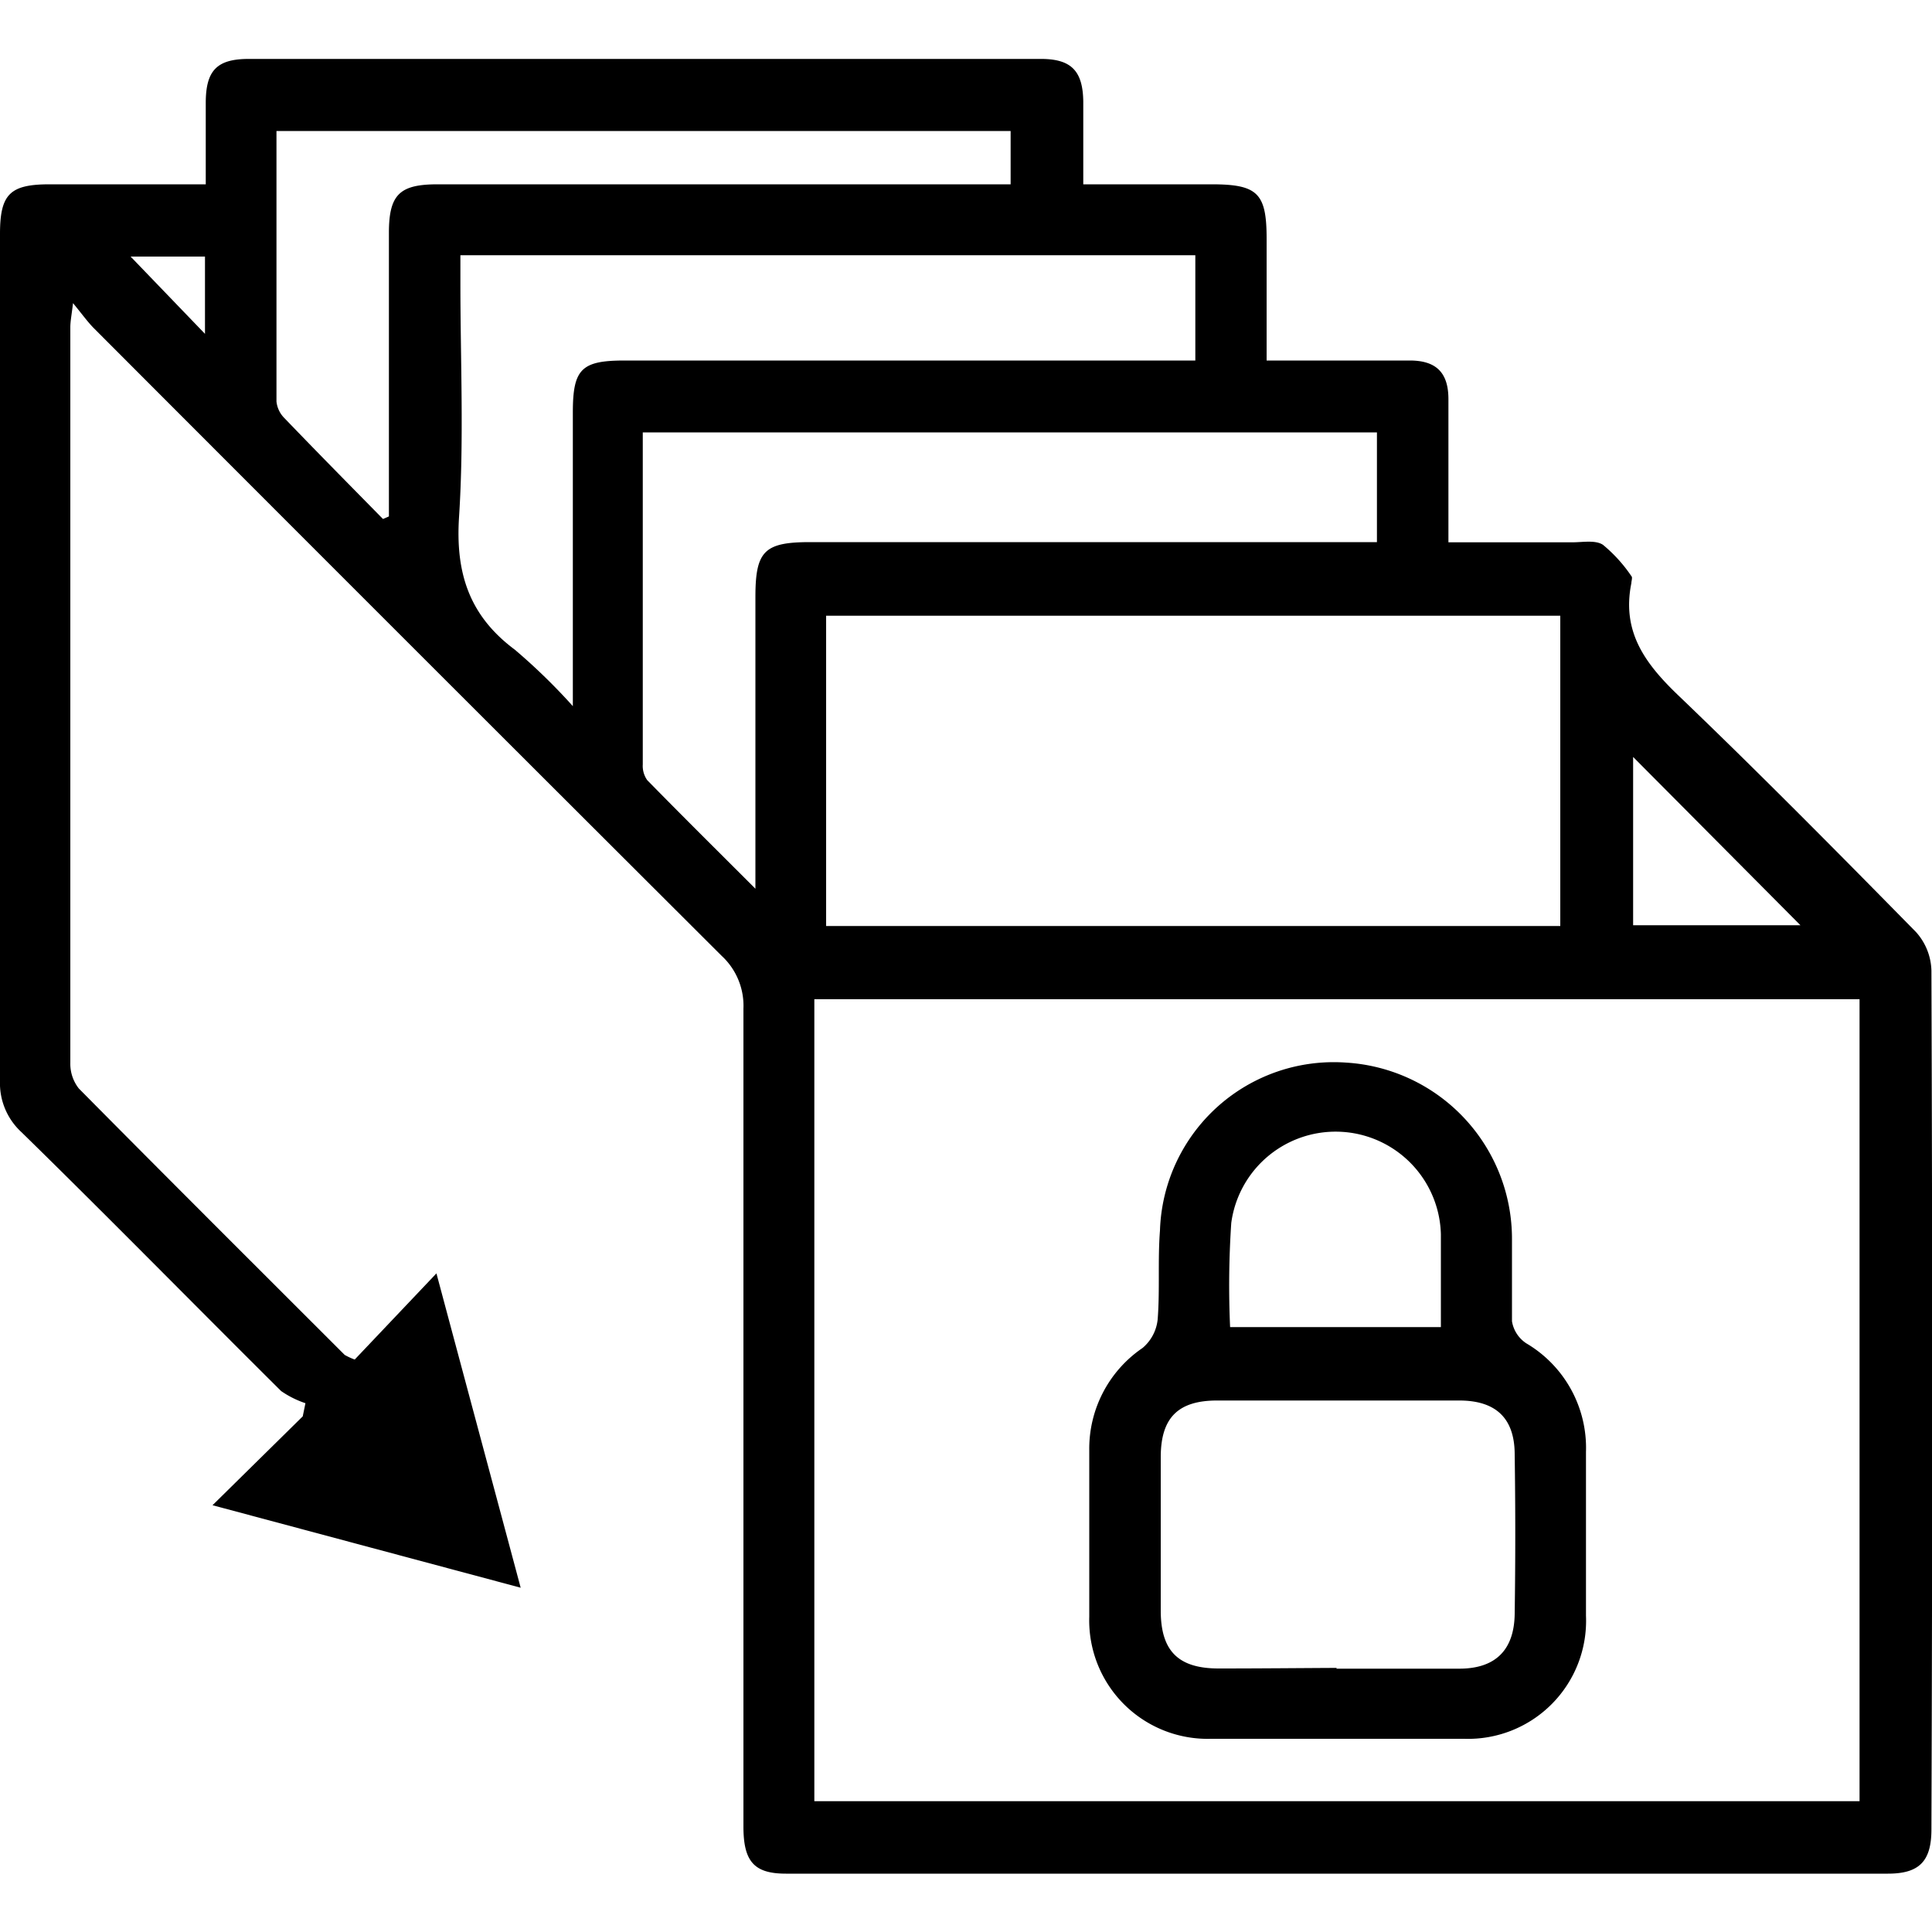
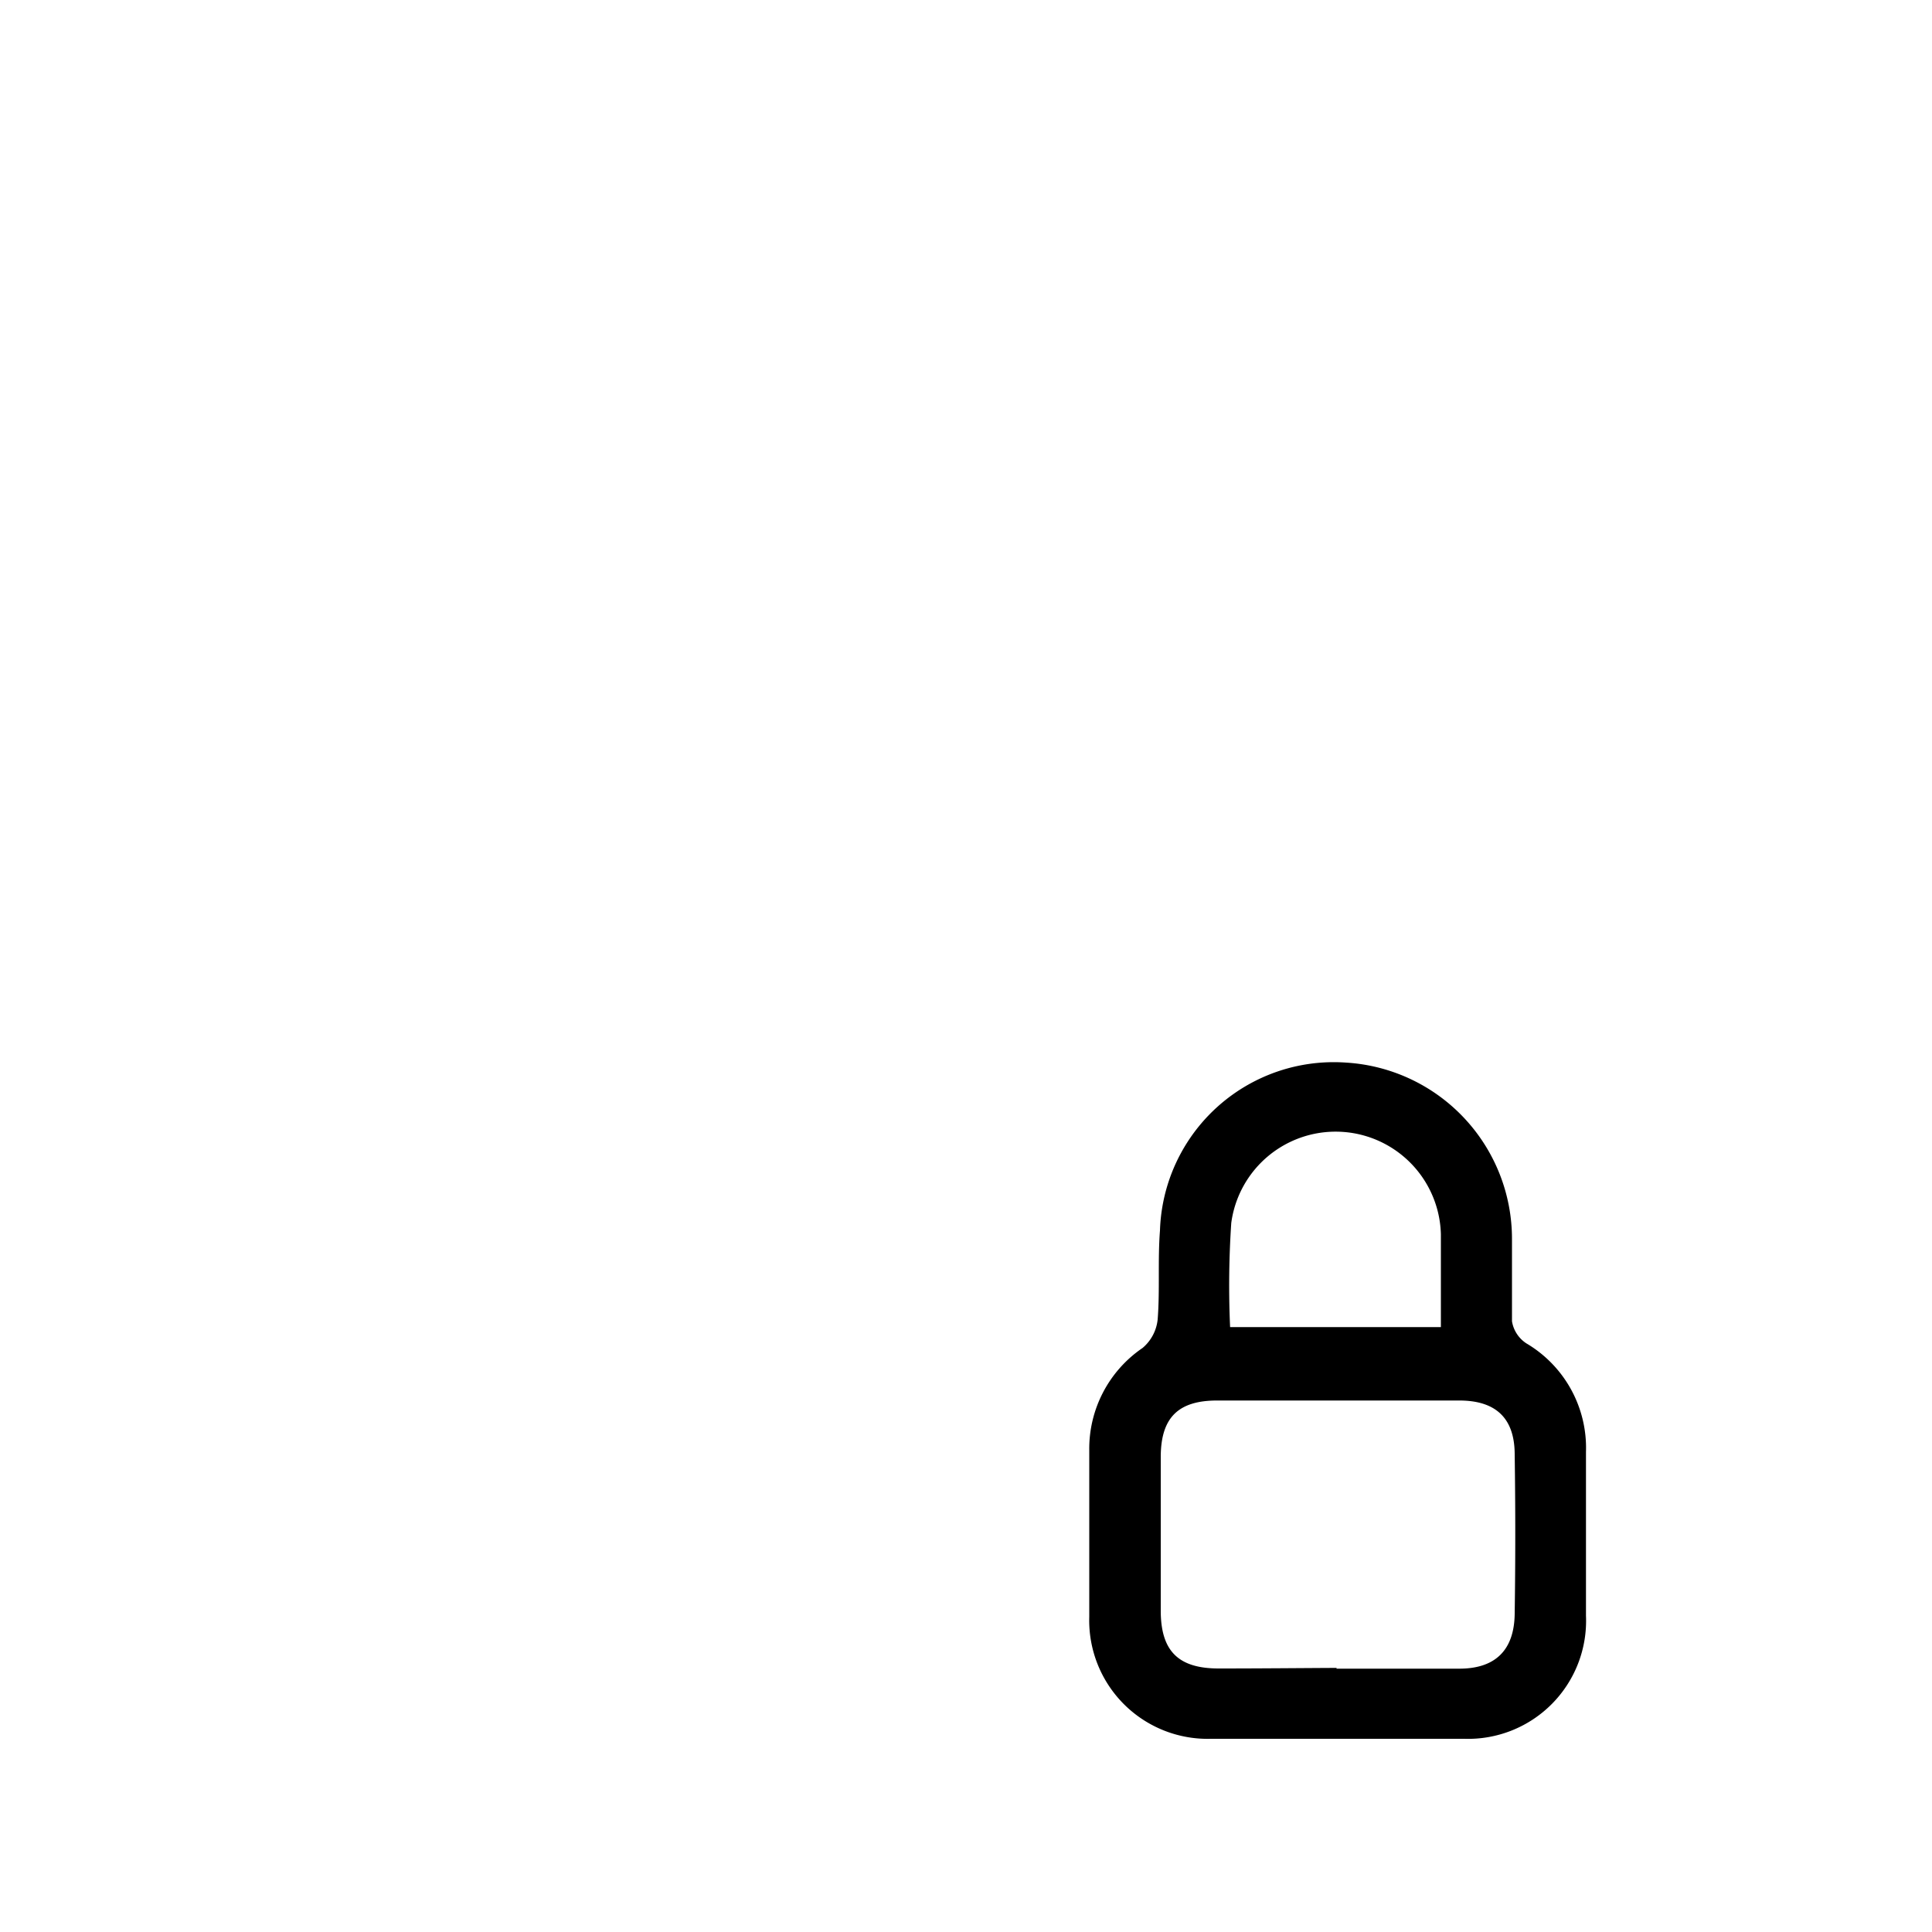
<svg xmlns="http://www.w3.org/2000/svg" id="Layer_1" data-name="Layer 1" width="100" height="100" viewBox="0 0 100 100">
  <title>processing-documents</title>
-   <path d="M18.36,70.37l4.23-4.46c1.46,5.46,2.88,10.74,4.36,16.27L11,77.91l4.67-4.6.14-.68A5,5,0,0,1,14.55,72c-4.49-4.46-8.94-9-13.44-13.4A3.44,3.44,0,0,1,0,55.94Q0,34,0,12.11c0-2.06.51-2.57,2.57-2.57h8.08V5.33c0-1.69.58-2.28,2.23-2.28h41c1.57,0,2.17.62,2.19,2.21,0,1.37,0,2.74,0,4.28h6.64c2.39,0,2.85.46,2.85,2.82,0,2,0,4.06,0,6.3h5.53c.63,0,1.25,0,1.88,0,1.37,0,2,.63,2,2,0,2.41,0,4.82,0,7.41h6.41c.54,0,1.2-.13,1.59.13a7.64,7.64,0,0,1,1.47,1.62c.07.07,0,.24,0,.36-.52,2.56.75,4.22,2.52,5.9,4.17,4,8.18,8.06,12.21,12.16a3.1,3.1,0,0,1,.8,2q.08,22.23,0,44.45c0,1.65-.63,2.29-2.25,2.29H40.68c-1.65,0-2.2-.63-2.2-2.44,0-14.11,0-28.22,0-42.33a3.52,3.52,0,0,0-1.12-2.73Q21.09,33.25,4.87,17c-.32-.32-.59-.7-1.09-1.31-.08.66-.14.95-.14,1.25q0,19,0,38.08a2.06,2.06,0,0,0,.44,1.32c4.57,4.62,9.17,9.2,13.76,13.79A3.58,3.58,0,0,0,18.36,70.37ZM42.15,93.23h54.1V51.72H42.15ZM80.76,31.87h-38V47.93h38Zm-9.49-9.49h-38c0,5.8,0,11.49,0,17.19a1.27,1.27,0,0,0,.23.81C35.28,42.2,37.1,44,39.1,46V30.9c0-2.38.46-2.84,2.83-2.84H71.27ZM23.83,13.21v1.45c0,4,.19,8.08-.07,12.1-.19,2.92.54,5.12,2.89,6.87a31,31,0,0,1,3,2.92V21.35c0-2.25.44-2.69,2.68-2.69q14,0,28,0h1.54V13.21Zm-4,13.65.3-.13V12.05c0-2,.57-2.51,2.53-2.51H52.31V6.78h-38c0,4.75,0,9.4,0,14a1.42,1.42,0,0,0,.41.86C16.44,23.43,18.13,25.14,19.82,26.86ZM84.53,39.18v8.71h8.66ZM10.61,13.28H6.76l3.85,4Z" />
  <path d="M69.17,90c-2.16,0-4.33,0-6.49,0a6.13,6.13,0,0,1-6.3-6.31q0-4.31,0-8.61a6.31,6.31,0,0,1,2.76-5.31,2.23,2.23,0,0,0,.78-1.47c.12-1.53,0-3.08.12-4.61A9,9,0,0,1,69.67,55a9.14,9.14,0,0,1,8.59,9.15c0,1.42,0,2.83,0,4.24A1.69,1.69,0,0,0,79,69.53a6.28,6.28,0,0,1,3.09,5.62c0,2.83,0,5.65,0,8.48A6.11,6.11,0,0,1,75.78,90C73.58,90,71.37,90,69.17,90Zm0-3.63c2.12,0,4.24,0,6.36,0,1.91,0,2.85-1,2.87-2.85q.06-4.11,0-8.23c0-1.91-1-2.8-2.87-2.8H63c-2,0-2.9.87-2.92,2.87q0,4,0,8c0,2.1.91,3,3,3S67.16,86.34,69.19,86.33ZM63.67,68.69H74.58c0-1.66,0-3.23,0-4.8a5.45,5.45,0,0,0-10.85-.59A48.29,48.29,0,0,0,63.67,68.69Z" />
</svg>